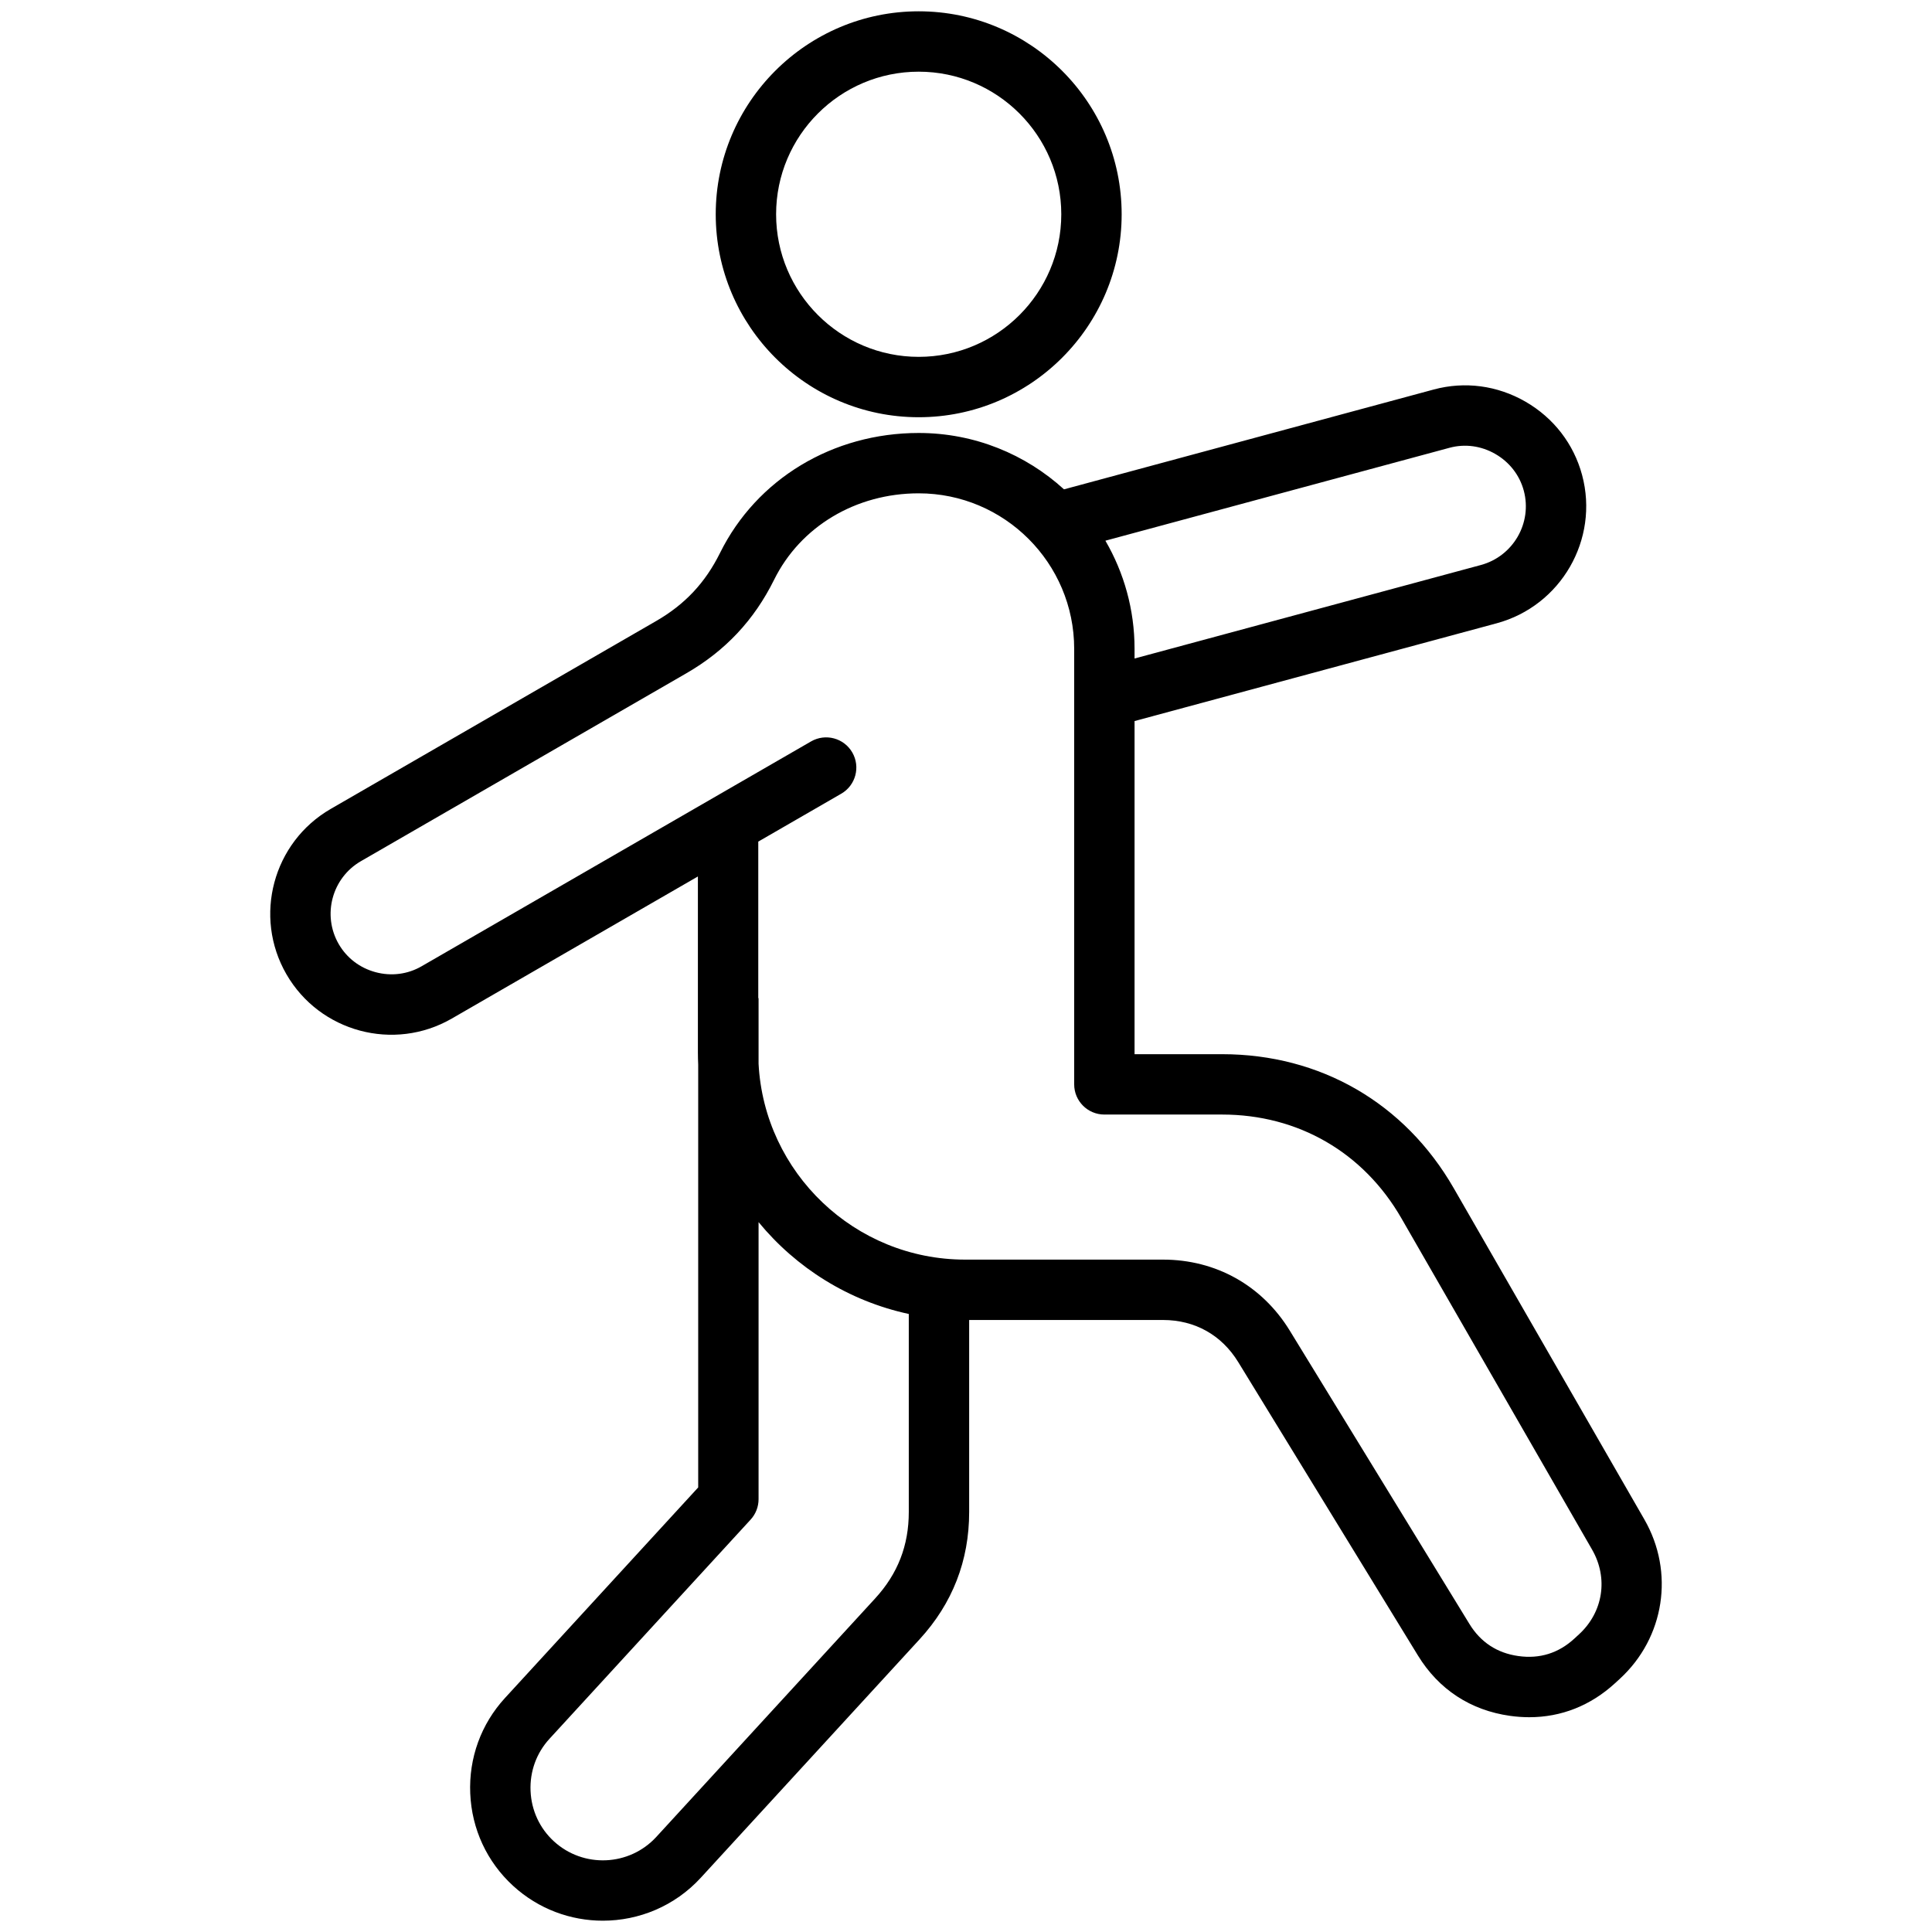
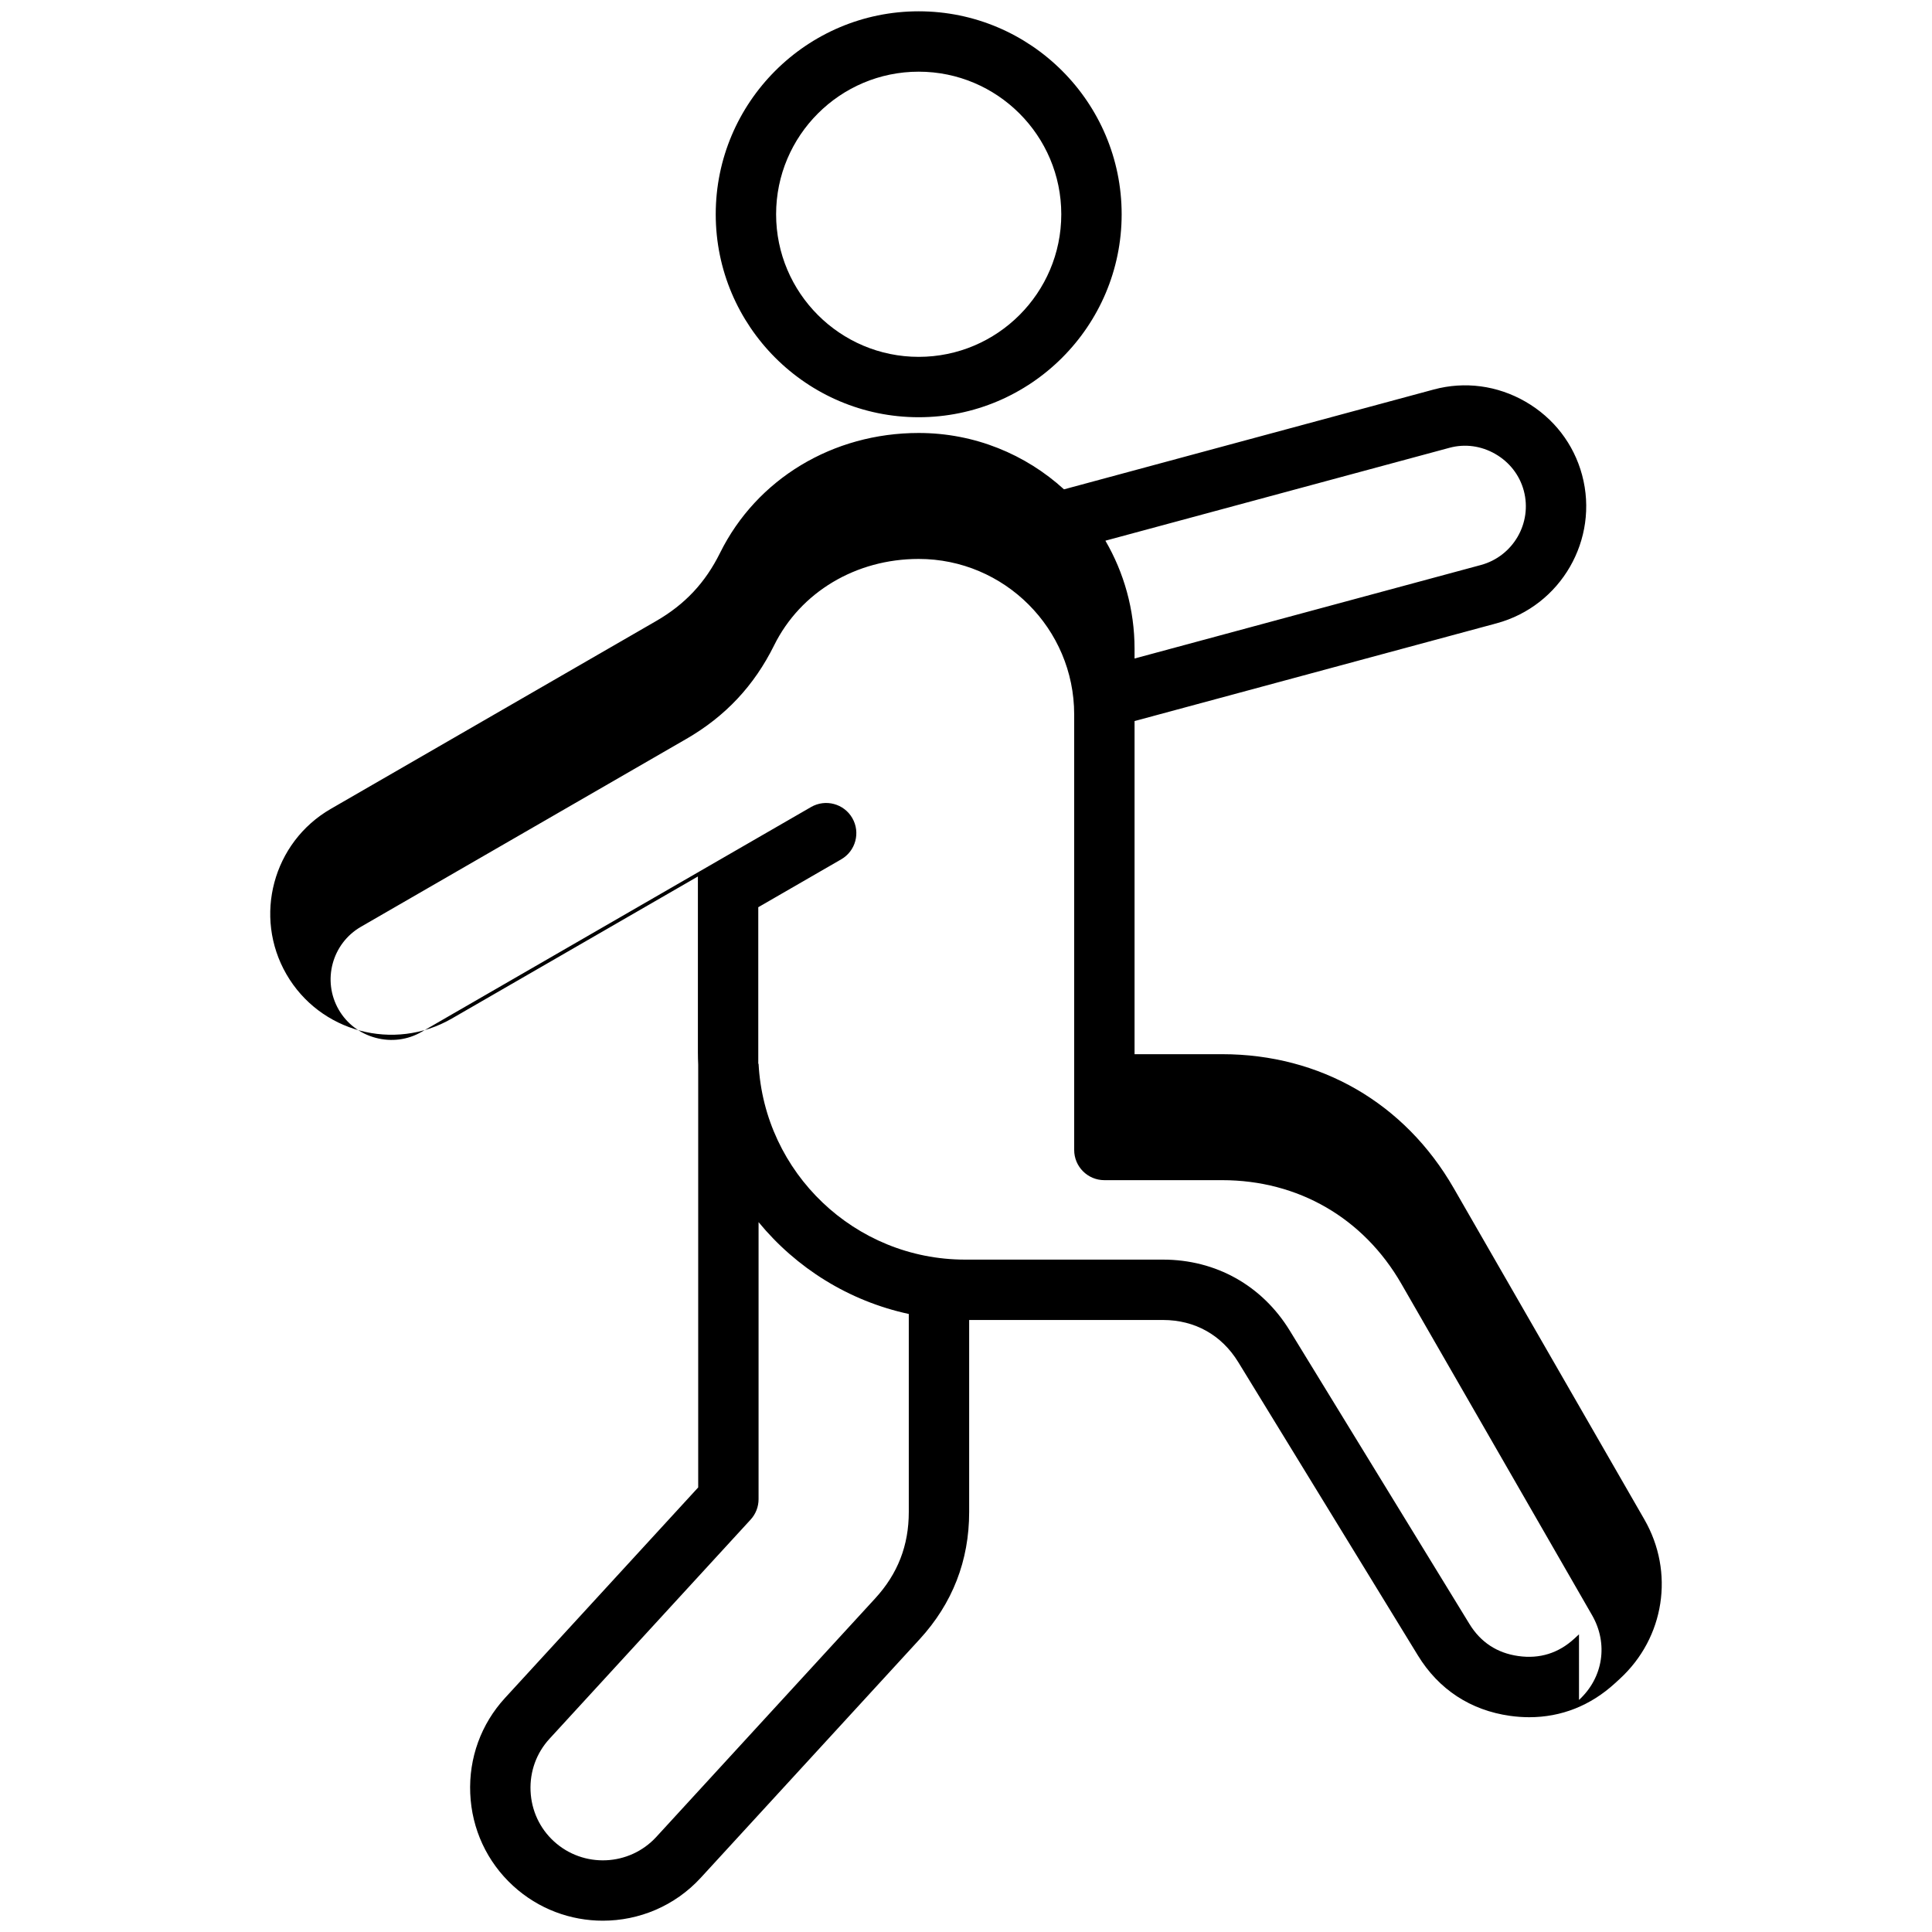
<svg xmlns="http://www.w3.org/2000/svg" id="Layer_1" viewBox="0 0 512 512" data-name="Layer 1">
-   <path d="m435.782 402.683-50.535-87.817c-12.981-22.558-35.353-35.495-61.378-35.495h-23.2v-88.283l95.938-25.902c17.067-4.61 27.236-22.232 22.668-39.285-2.208-8.242-7.54-15.152-15.011-19.457-7.455-4.295-16.082-5.439-24.293-3.224l-98.002 26.461c-10.171-9.274-23.689-14.938-38.506-14.938-22.763 0-42.937 12.181-52.648 31.788-3.915 7.905-9.296 13.641-16.936 18.052l-86.232 49.786c-15.319 8.845-20.586 28.503-11.742 43.821s28.502 20.586 43.821 11.741l65.223-37.655v46.721c0 1.045.034 2.083.079 3.117v112.074l-51.205 55.8c-6.34 6.909-9.609 15.902-9.205 25.323.404 9.42 4.432 18.1 11.342 24.44 6.751 6.195 15.286 9.254 23.798 9.254 9.528 0 19.03-3.834 25.965-11.391l57.986-63.19c8.711-9.493 13.128-20.839 13.128-33.724v-50.888h51.362c8.456 0 15.545 3.972 19.961 11.183l47.608 77.73c5.51 8.998 13.946 14.528 24.394 15.993 1.728.243 3.433.363 5.111.363 8.472 0 16.255-3.071 22.743-9.025l1.251-1.148c11.871-10.895 14.55-28.258 6.514-42.224zm-51.641-284.017c4.08-1.103 8.389-.519 12.136 1.641 3.764 2.168 6.443 5.625 7.543 9.733 2.29 8.547-2.818 17.384-11.385 19.697l-91.767 24.776v-2.566c0-10.438-2.824-20.224-7.727-28.657zm-152.22 304.938-57.987 63.19c-7.167 7.81-19.349 8.331-27.157 1.166-3.76-3.45-5.953-8.188-6.174-13.338s1.558-10.059 5.009-13.818l53.311-58.095c1.354-1.477 2.105-3.406 2.105-5.409v-73.428c9.977 12.146 23.911 20.916 39.81 24.342v52.485c0 8.875-2.917 16.367-8.917 22.905zm186.529 9.514-1.251 1.149c-4.193 3.847-9.176 5.4-14.812 4.605-5.636-.79-10-3.651-12.972-8.505l-47.608-77.731c-7.328-11.962-19.577-18.825-33.606-18.825h-52.436c-29.247 0-53.215-23.024-54.736-51.899v-17.387h-.079v-41.489l21.99-12.696c3.826-2.209 5.137-7.102 2.928-10.928s-7.102-5.136-10.928-2.928l-41.668 24.057-61.544 35.531c-3.688 2.131-8.018 2.688-12.191 1.569-4.173-1.118-7.644-3.766-9.773-7.454-4.433-7.679-1.793-17.532 5.885-21.966l86.232-49.786c10.354-5.978 17.967-14.092 23.273-24.806 6.993-14.119 21.672-22.89 38.31-22.89 22.721 0 41.206 18.485 41.206 41.206v115.423c0 4.418 3.582 8 8 8h31.2c20.146 0 37.462 10.015 47.511 27.476l50.535 87.817c4.342 7.545 2.949 16.568-3.464 22.454zm-174.987-322.547c29.658 0 53.787-24.129 53.787-53.787s-24.129-53.787-53.787-53.787-53.787 24.129-53.787 53.787 24.129 53.787 53.787 53.787zm0-91.574c20.835 0 37.787 16.951 37.787 37.787s-16.951 37.787-37.787 37.787-37.787-16.951-37.787-37.787 16.951-37.787 37.787-37.787z" />
+   <path d="m435.782 402.683-50.535-87.817c-12.981-22.558-35.353-35.495-61.378-35.495h-23.2v-88.283l95.938-25.902c17.067-4.61 27.236-22.232 22.668-39.285-2.208-8.242-7.54-15.152-15.011-19.457-7.455-4.295-16.082-5.439-24.293-3.224l-98.002 26.461c-10.171-9.274-23.689-14.938-38.506-14.938-22.763 0-42.937 12.181-52.648 31.788-3.915 7.905-9.296 13.641-16.936 18.052l-86.232 49.786c-15.319 8.845-20.586 28.503-11.742 43.821s28.502 20.586 43.821 11.741l65.223-37.655v46.721c0 1.045.034 2.083.079 3.117v112.074l-51.205 55.8c-6.34 6.909-9.609 15.902-9.205 25.323.404 9.42 4.432 18.1 11.342 24.44 6.751 6.195 15.286 9.254 23.798 9.254 9.528 0 19.03-3.834 25.965-11.391l57.986-63.19c8.711-9.493 13.128-20.839 13.128-33.724v-50.888h51.362c8.456 0 15.545 3.972 19.961 11.183l47.608 77.73c5.51 8.998 13.946 14.528 24.394 15.993 1.728.243 3.433.363 5.111.363 8.472 0 16.255-3.071 22.743-9.025l1.251-1.148c11.871-10.895 14.55-28.258 6.514-42.224zm-51.641-284.017c4.08-1.103 8.389-.519 12.136 1.641 3.764 2.168 6.443 5.625 7.543 9.733 2.29 8.547-2.818 17.384-11.385 19.697l-91.767 24.776v-2.566c0-10.438-2.824-20.224-7.727-28.657zm-152.22 304.938-57.987 63.19c-7.167 7.81-19.349 8.331-27.157 1.166-3.76-3.45-5.953-8.188-6.174-13.338s1.558-10.059 5.009-13.818l53.311-58.095c1.354-1.477 2.105-3.406 2.105-5.409v-73.428c9.977 12.146 23.911 20.916 39.81 24.342v52.485c0 8.875-2.917 16.367-8.917 22.905zm186.529 9.514-1.251 1.149c-4.193 3.847-9.176 5.4-14.812 4.605-5.636-.79-10-3.651-12.972-8.505l-47.608-77.731c-7.328-11.962-19.577-18.825-33.606-18.825h-52.436c-29.247 0-53.215-23.024-54.736-51.899h-.079v-41.489l21.99-12.696c3.826-2.209 5.137-7.102 2.928-10.928s-7.102-5.136-10.928-2.928l-41.668 24.057-61.544 35.531c-3.688 2.131-8.018 2.688-12.191 1.569-4.173-1.118-7.644-3.766-9.773-7.454-4.433-7.679-1.793-17.532 5.885-21.966l86.232-49.786c10.354-5.978 17.967-14.092 23.273-24.806 6.993-14.119 21.672-22.89 38.31-22.89 22.721 0 41.206 18.485 41.206 41.206v115.423c0 4.418 3.582 8 8 8h31.2c20.146 0 37.462 10.015 47.511 27.476l50.535 87.817c4.342 7.545 2.949 16.568-3.464 22.454zm-174.987-322.547c29.658 0 53.787-24.129 53.787-53.787s-24.129-53.787-53.787-53.787-53.787 24.129-53.787 53.787 24.129 53.787 53.787 53.787zm0-91.574c20.835 0 37.787 16.951 37.787 37.787s-16.951 37.787-37.787 37.787-37.787-16.951-37.787-37.787 16.951-37.787 37.787-37.787z" />
</svg>